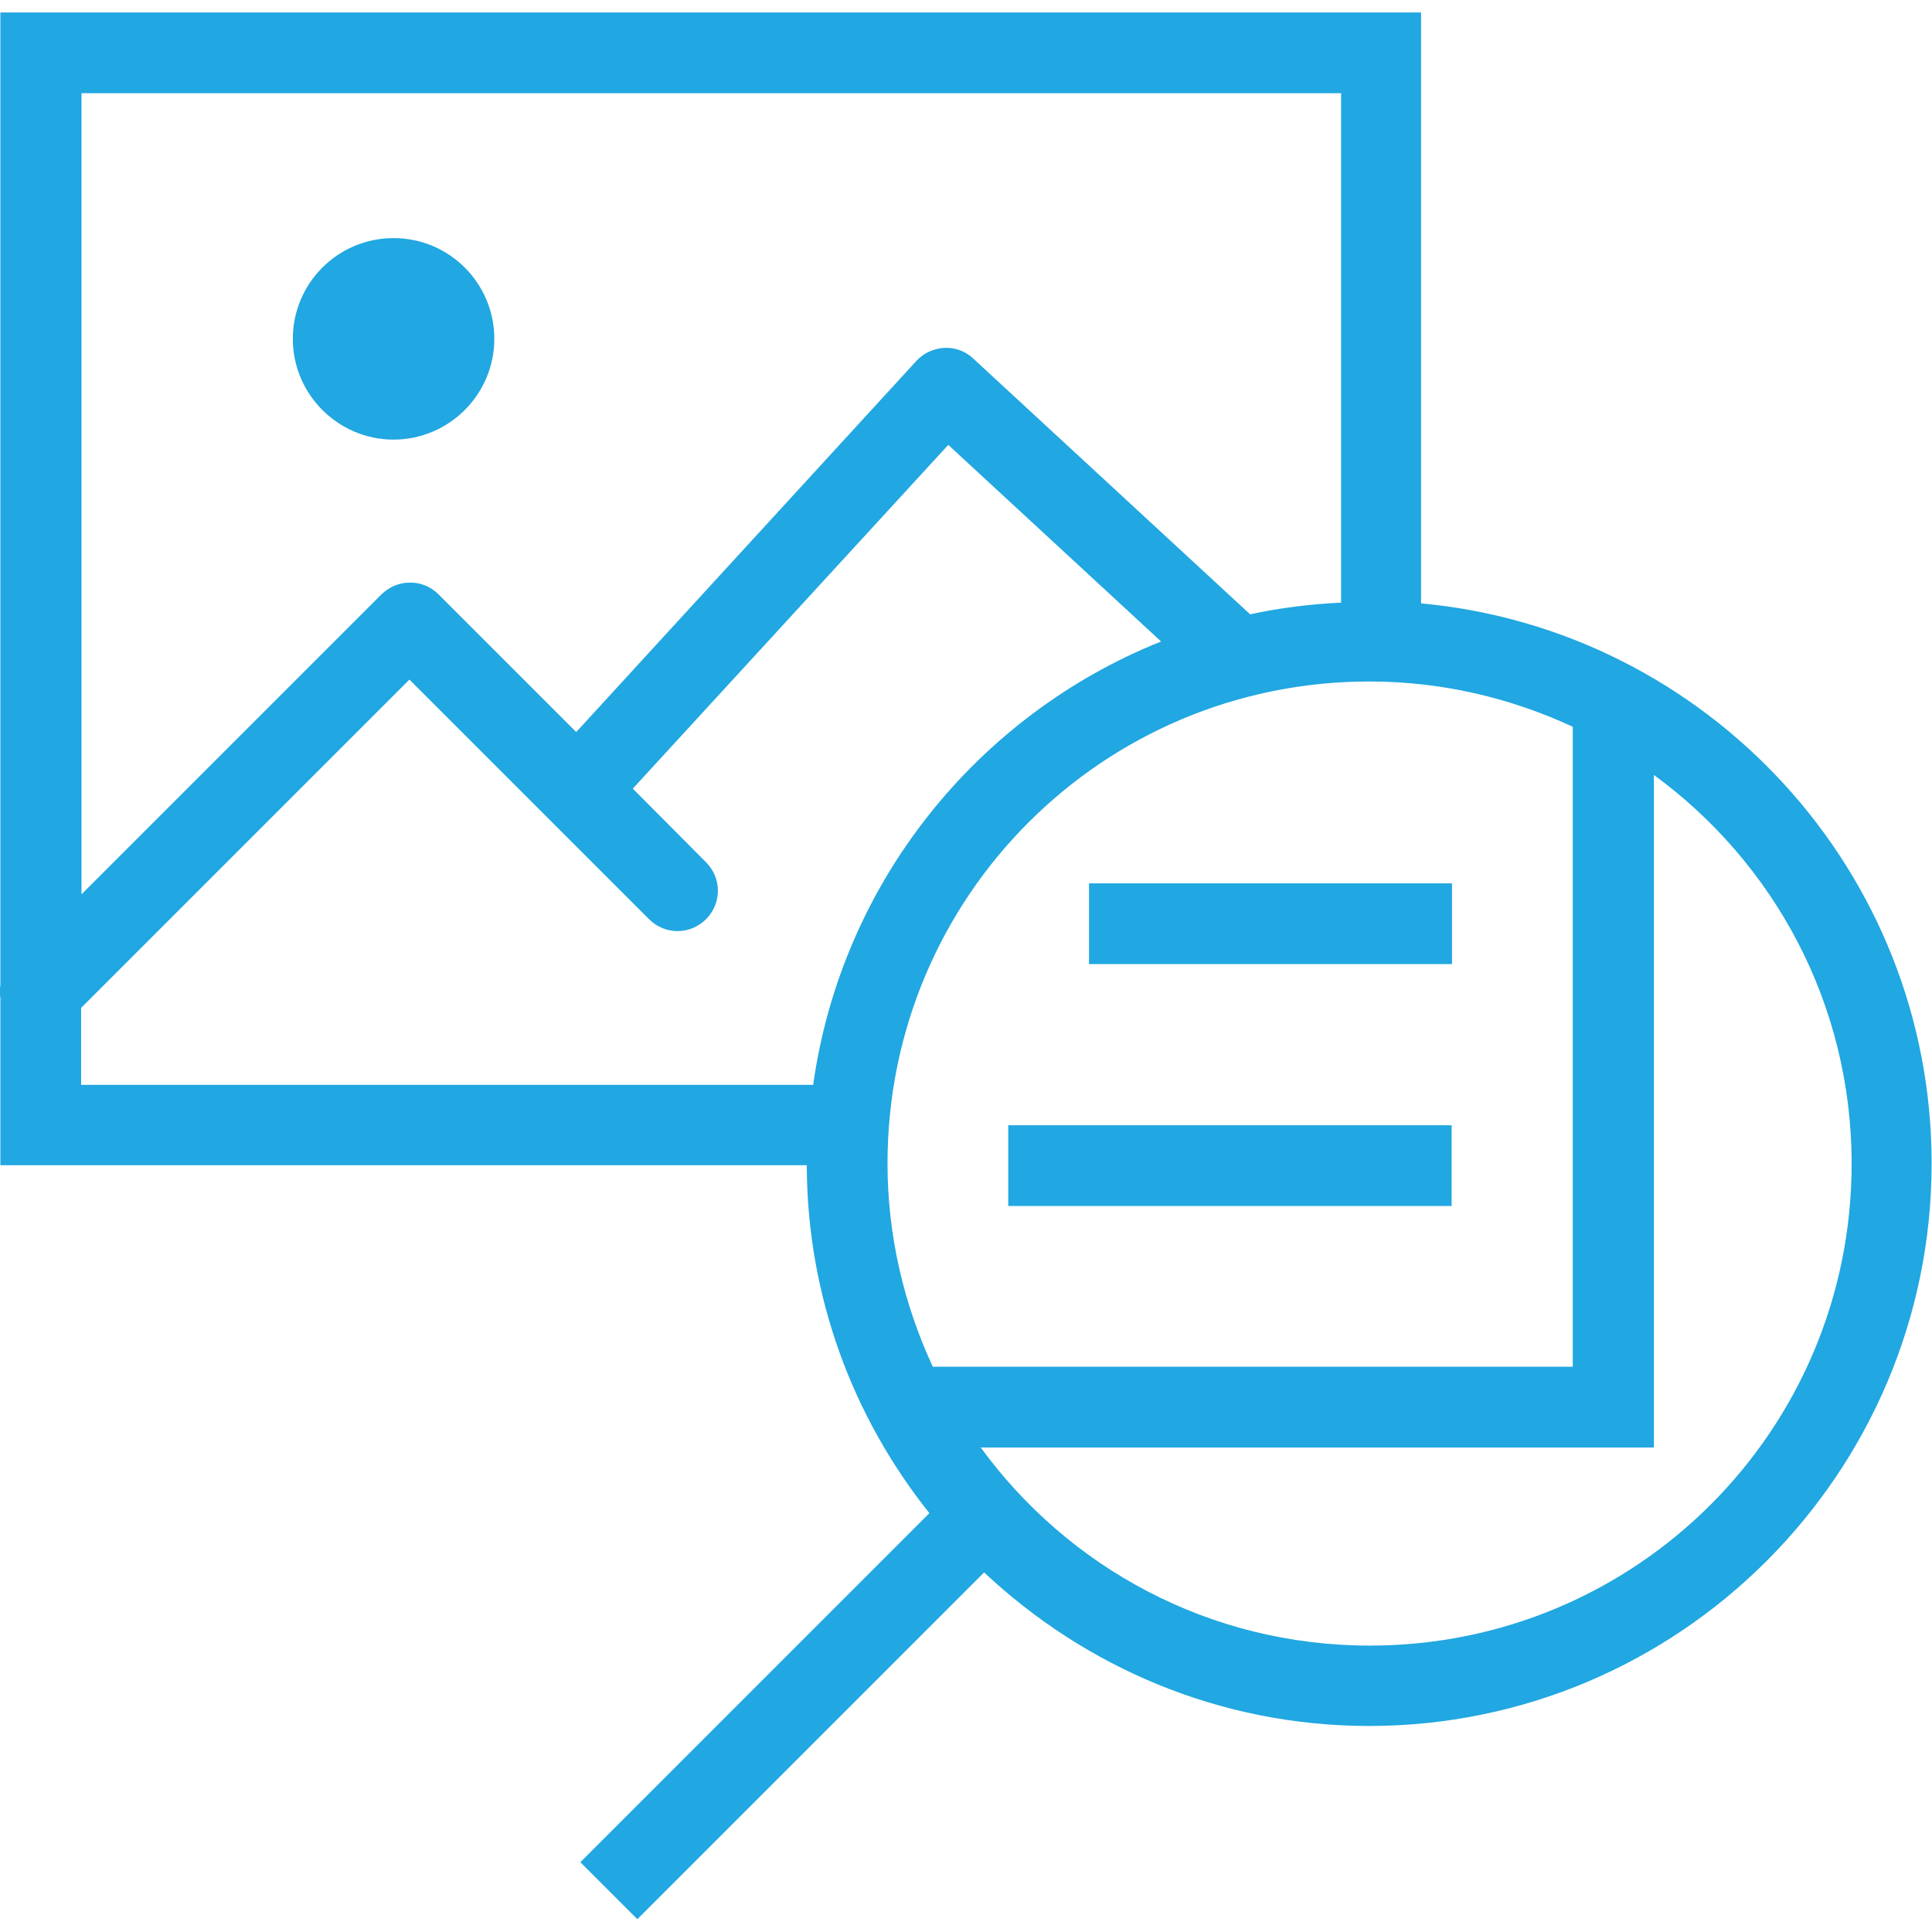
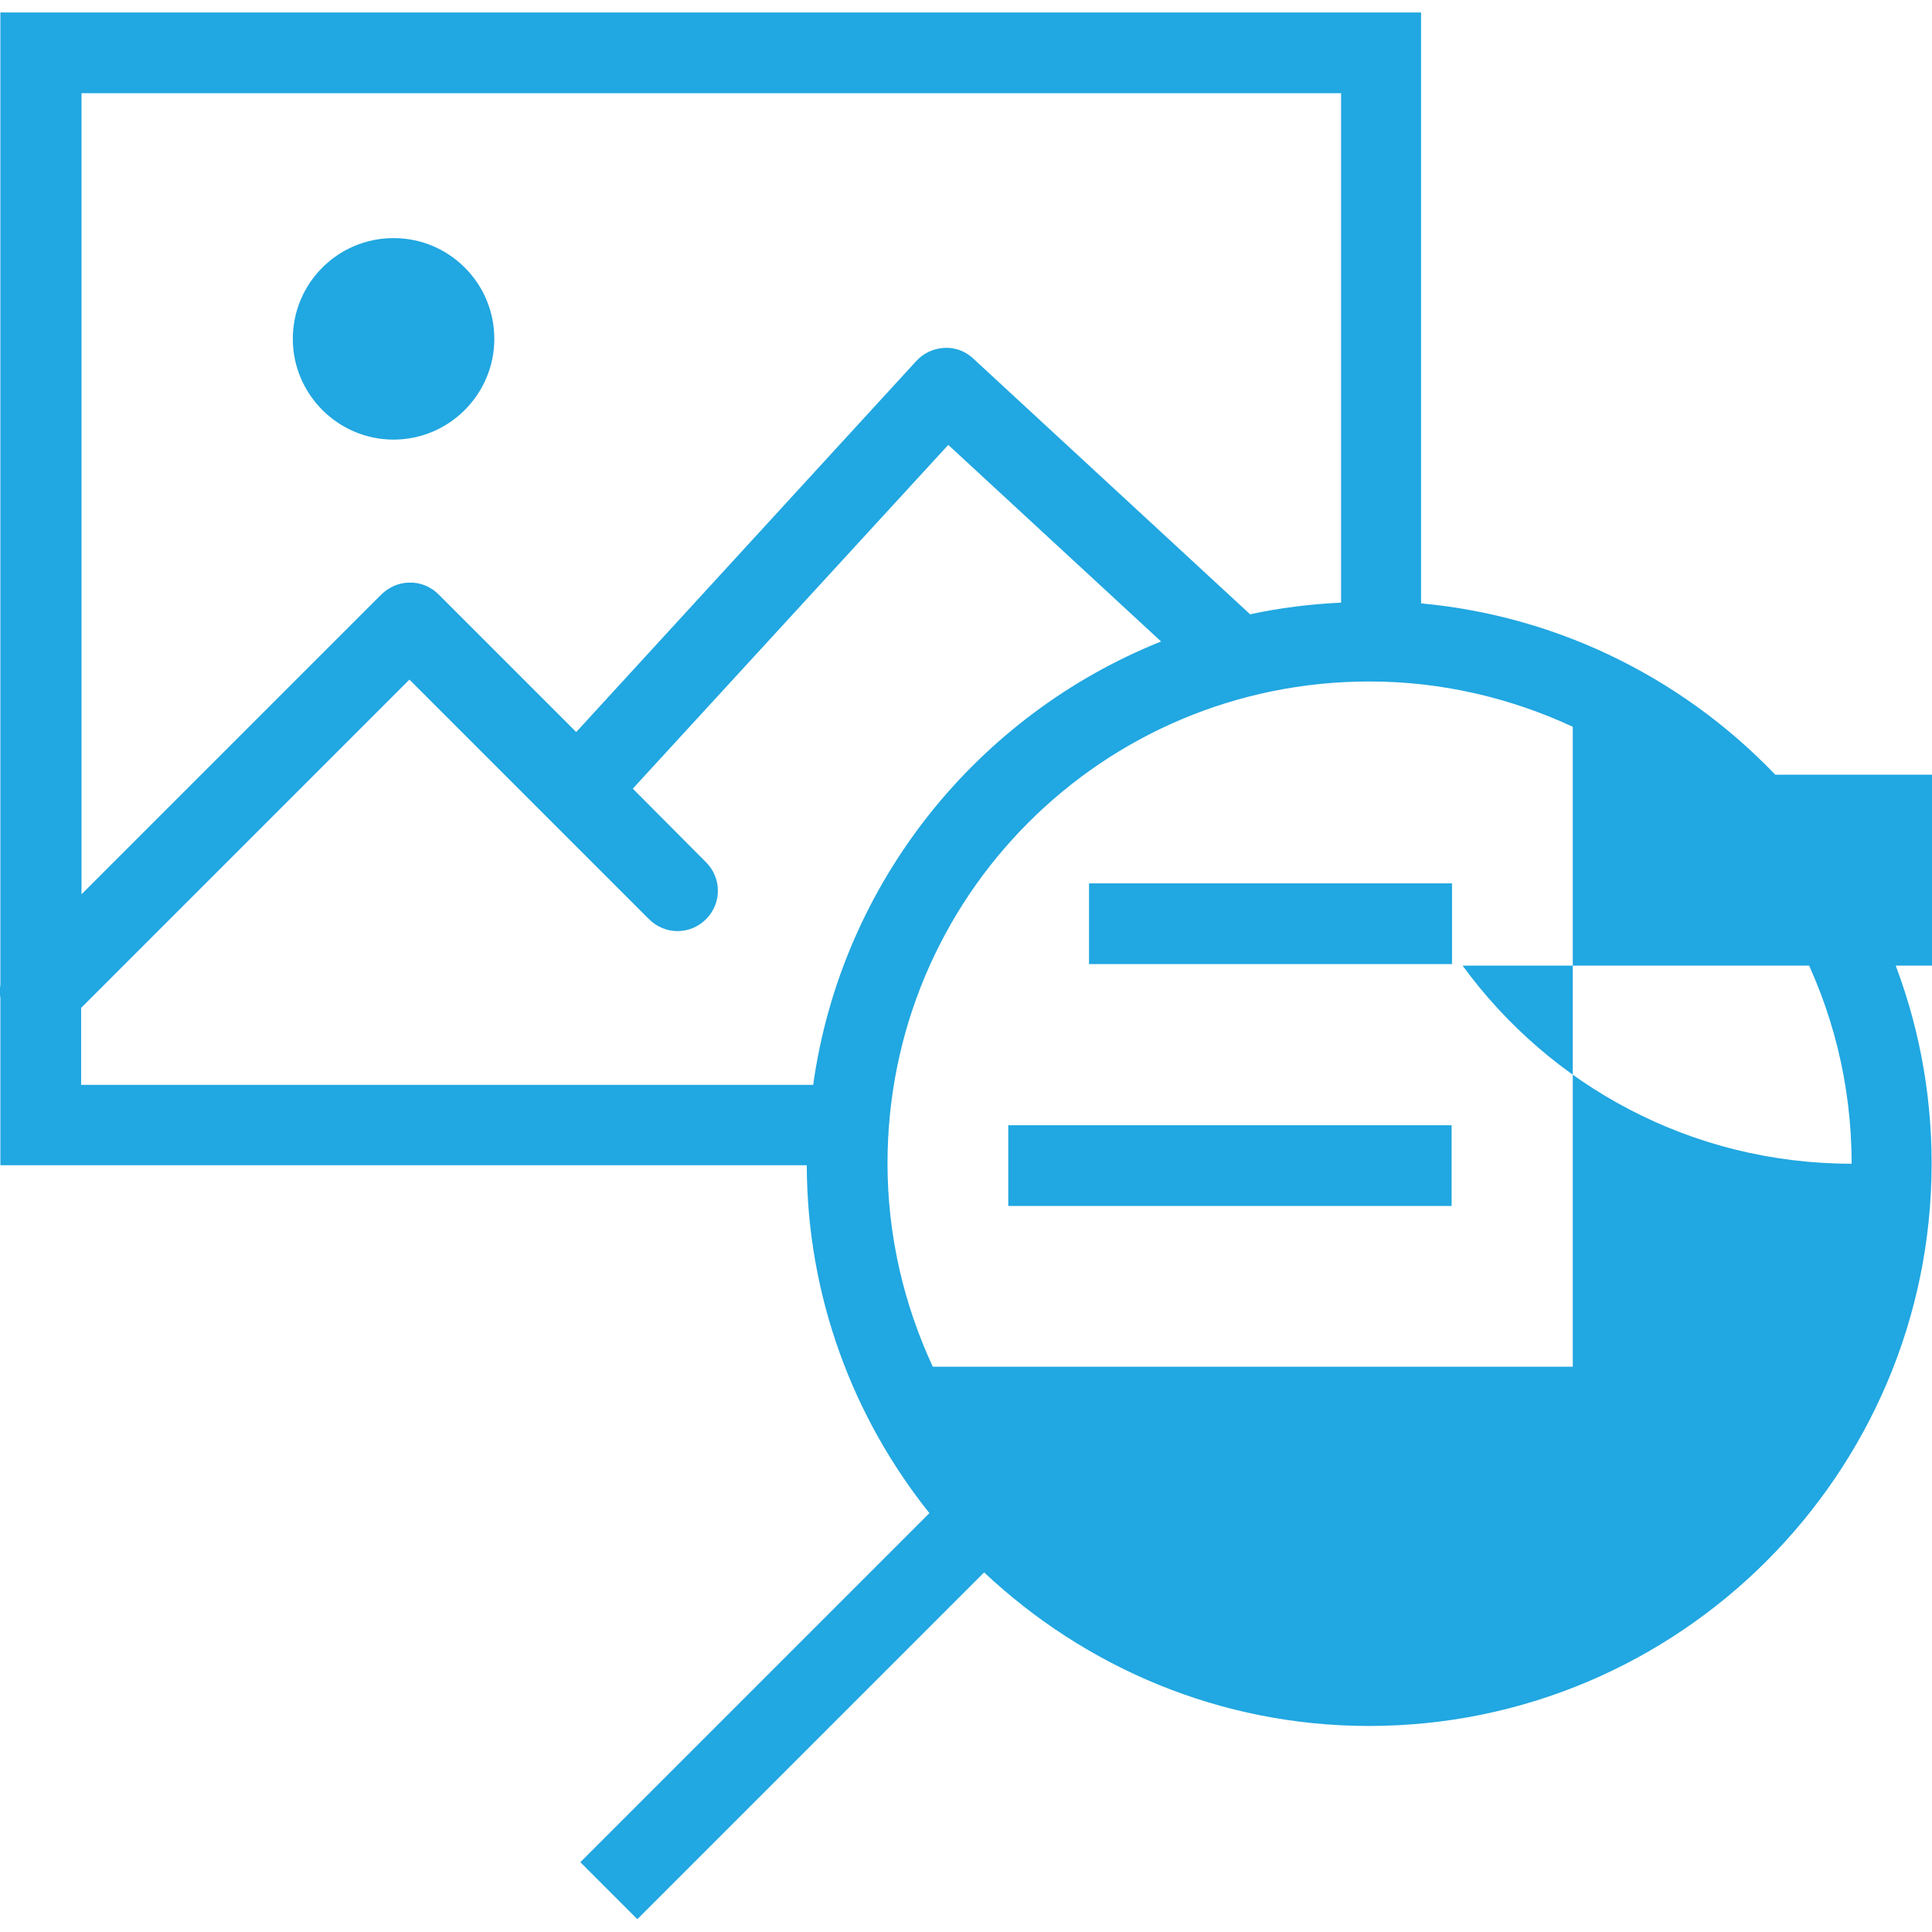
<svg xmlns="http://www.w3.org/2000/svg" version="1.1" id="Layer_1" x="0px" y="0px" viewBox="0 0 512 512" style="enable-background:new 0 0 512 512;" xml:space="preserve">
  <style type="text/css">
	.st0{fill:#21A7E1;}
</style>
-   <path class="st0" d="M0.1,3.3V261c-0.2,1.2-0.2,2.4,0,3.5v44.3h213.7c0.1,34.9,12.3,66.9,32.5,92.2l-92.5,92.5l15.1,15.1l91.9-91.9  c26.7,25.1,62.5,40.7,102,40.7c82.2,0,149.1-66.9,149.1-149.1c0-77.5-59.5-141.4-135.3-148.4V3.3H0.1z M21.5,24.7h333.9v135  c-8.2,0.4-16.3,1.4-24.1,3.1l-73.4-67.8c-2.1-2-5-3-7.8-2.8c-2.8,0.2-5.4,1.4-7.3,3.5l-90.1,98.3l-36.5-36.5c-2-2-4.8-3.2-7.7-3.1  c-2.8,0-5.4,1.2-7.4,3.1l-79.5,79.5V24.7z M104.3,63.1c-14.8,0-26.7,12-26.7,26.7s12,26.7,26.7,26.7s26.7-12,26.7-26.7  S119.1,63.1,104.3,63.1z M251.3,117.9l56.4,52.1c-48.7,19.5-84.7,63.9-92.2,117.5H21.5v-20.4l87-87l63.5,63.5  c4.2,4.2,10.9,4.2,15.1,0c4.2-4.2,4.2-10.9,0-15.1L167.7,209L251.3,117.9z M362.9,180.6c19.3,0,37.5,4.4,53.9,12v169.6H247.2  c-7.6-16.4-12-34.6-12-53.9C235.2,237.7,292.2,180.6,362.9,180.6z M438.2,205.3c31.8,23.2,52.5,60.6,52.5,103.1  c0,70.7-57.1,127.7-127.7,127.7c-42.5,0-79.9-20.7-103.1-52.5h178.4V205.3z M288.6,234.1v21.4h96.2v-21.4H288.6z M267.2,298.2v21.4  h117.5v-21.4H267.2z" />
+   <path class="st0" d="M0.1,3.3V261c-0.2,1.2-0.2,2.4,0,3.5v44.3h213.7c0.1,34.9,12.3,66.9,32.5,92.2l-92.5,92.5l15.1,15.1l91.9-91.9  c26.7,25.1,62.5,40.7,102,40.7c82.2,0,149.1-66.9,149.1-149.1c0-77.5-59.5-141.4-135.3-148.4V3.3H0.1z M21.5,24.7h333.9v135  c-8.2,0.4-16.3,1.4-24.1,3.1l-73.4-67.8c-2.1-2-5-3-7.8-2.8c-2.8,0.2-5.4,1.4-7.3,3.5l-90.1,98.3l-36.5-36.5c-2-2-4.8-3.2-7.7-3.1  c-2.8,0-5.4,1.2-7.4,3.1l-79.5,79.5V24.7z M104.3,63.1c-14.8,0-26.7,12-26.7,26.7s12,26.7,26.7,26.7s26.7-12,26.7-26.7  S119.1,63.1,104.3,63.1z M251.3,117.9l56.4,52.1c-48.7,19.5-84.7,63.9-92.2,117.5H21.5v-20.4l87-87l63.5,63.5  c4.2,4.2,10.9,4.2,15.1,0c4.2-4.2,4.2-10.9,0-15.1L167.7,209L251.3,117.9z M362.9,180.6c19.3,0,37.5,4.4,53.9,12v169.6H247.2  c-7.6-16.4-12-34.6-12-53.9C235.2,237.7,292.2,180.6,362.9,180.6z M438.2,205.3c31.8,23.2,52.5,60.6,52.5,103.1  c-42.5,0-79.9-20.7-103.1-52.5h178.4V205.3z M288.6,234.1v21.4h96.2v-21.4H288.6z M267.2,298.2v21.4  h117.5v-21.4H267.2z" />
</svg>